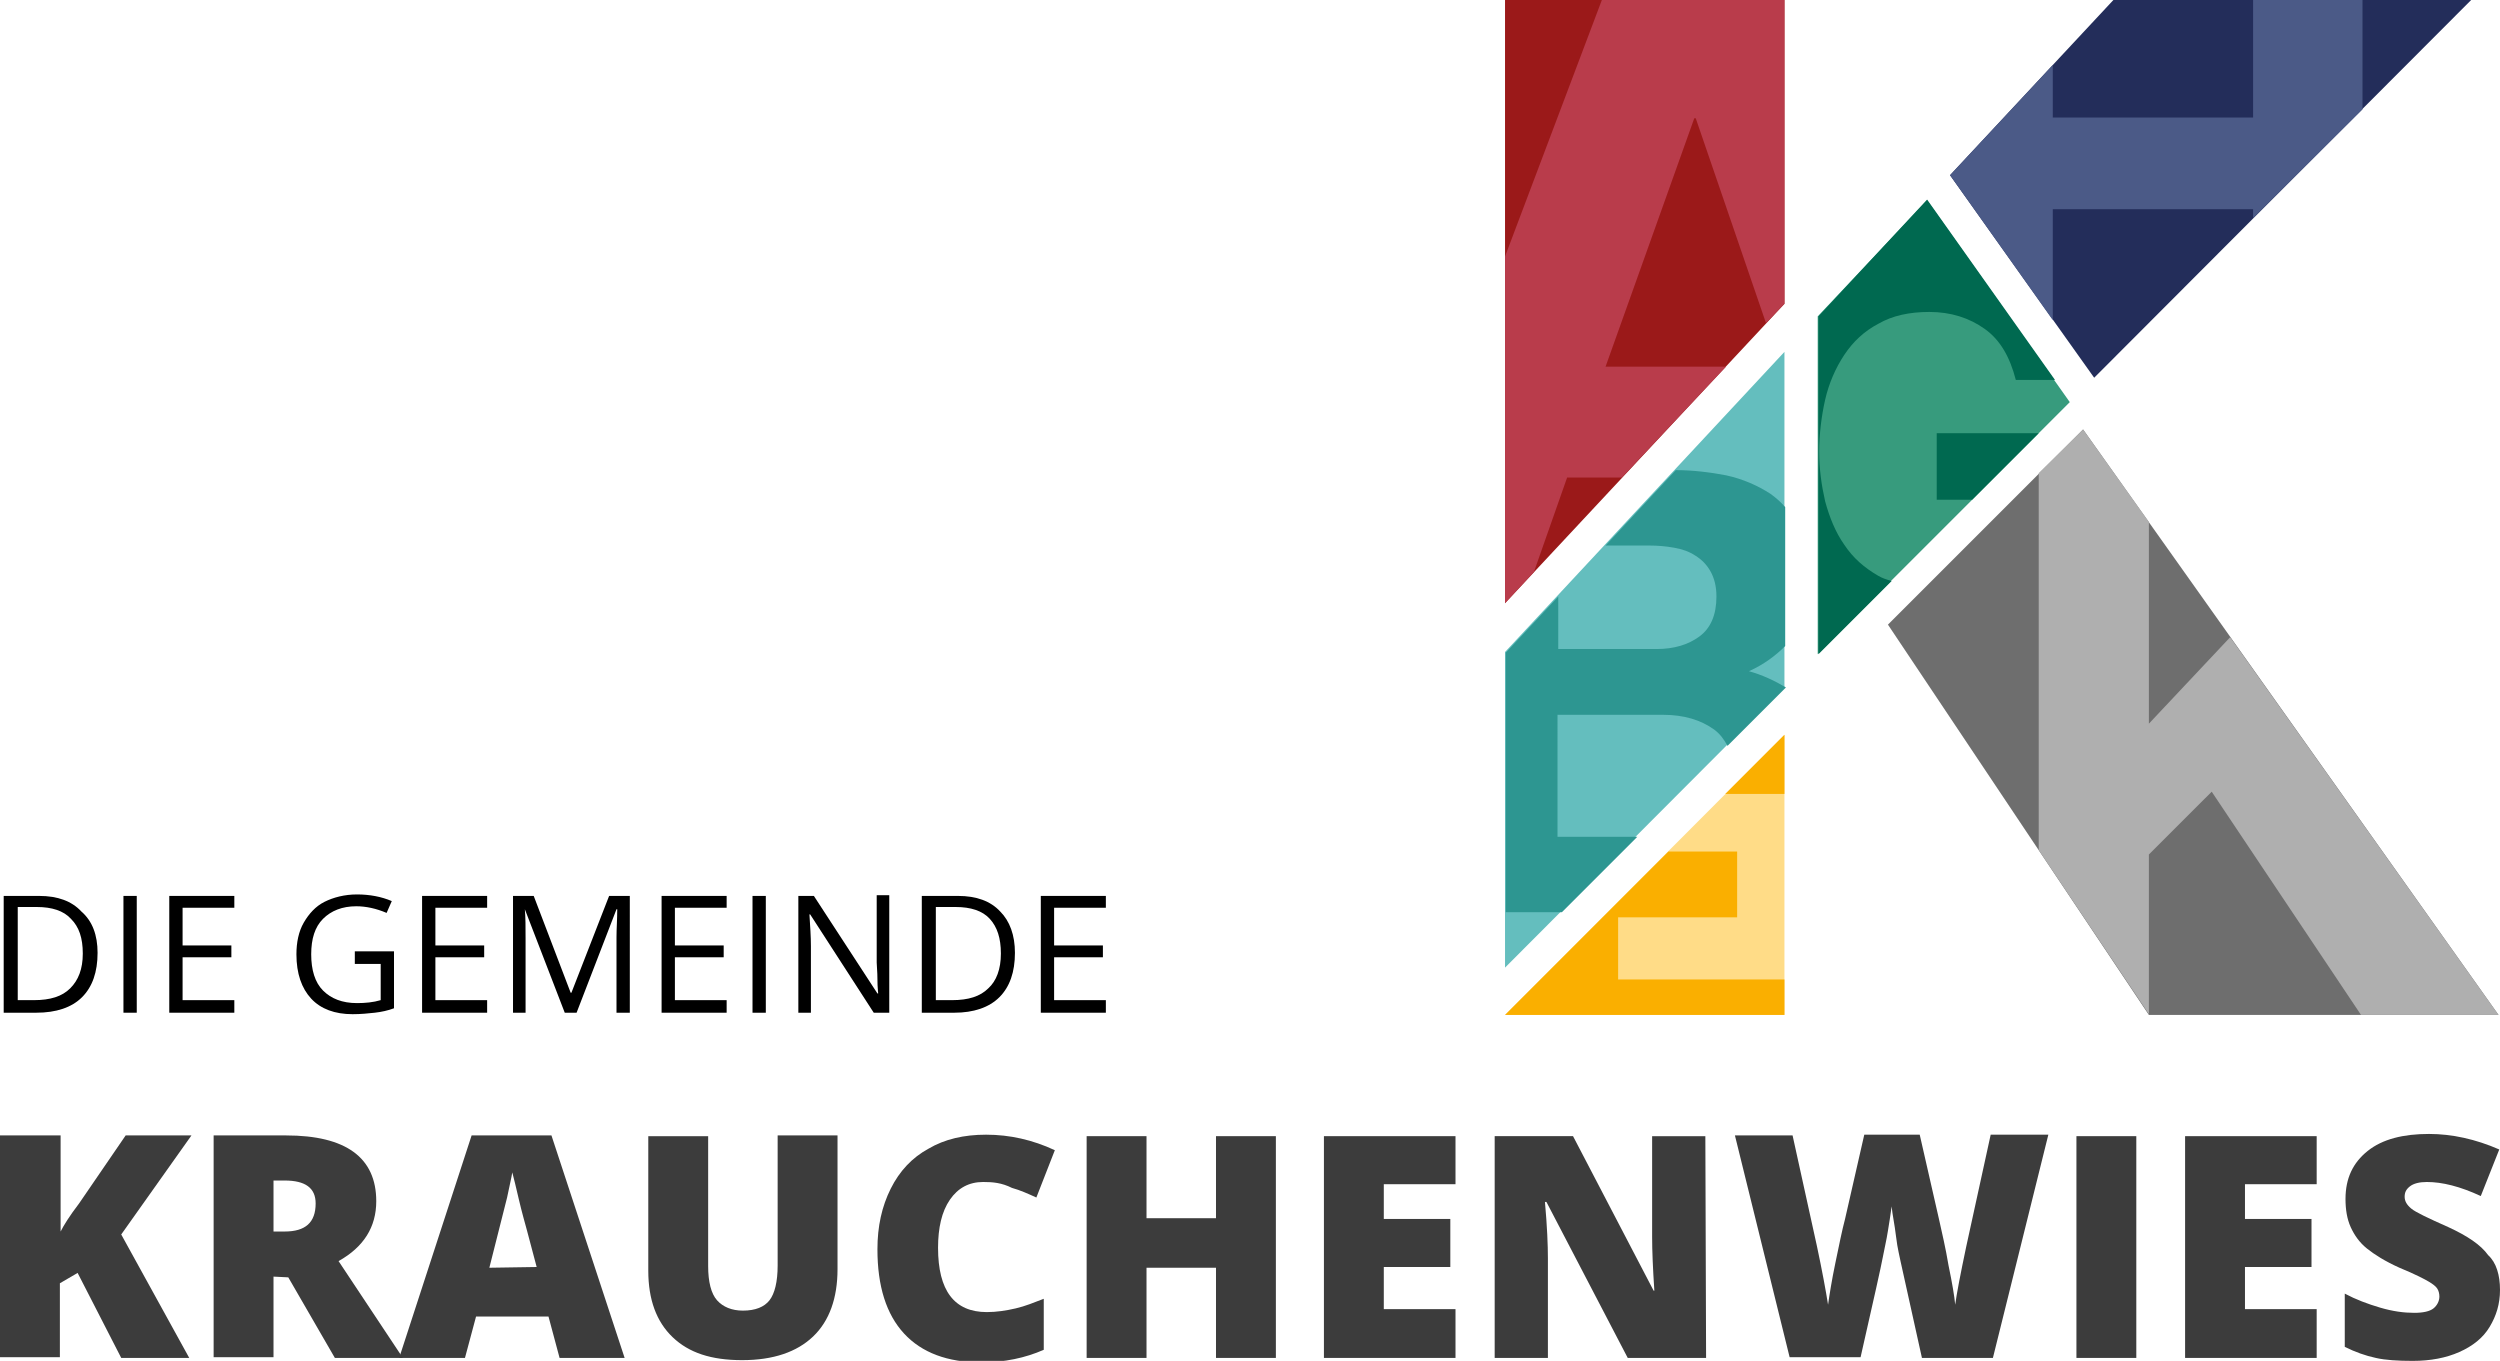
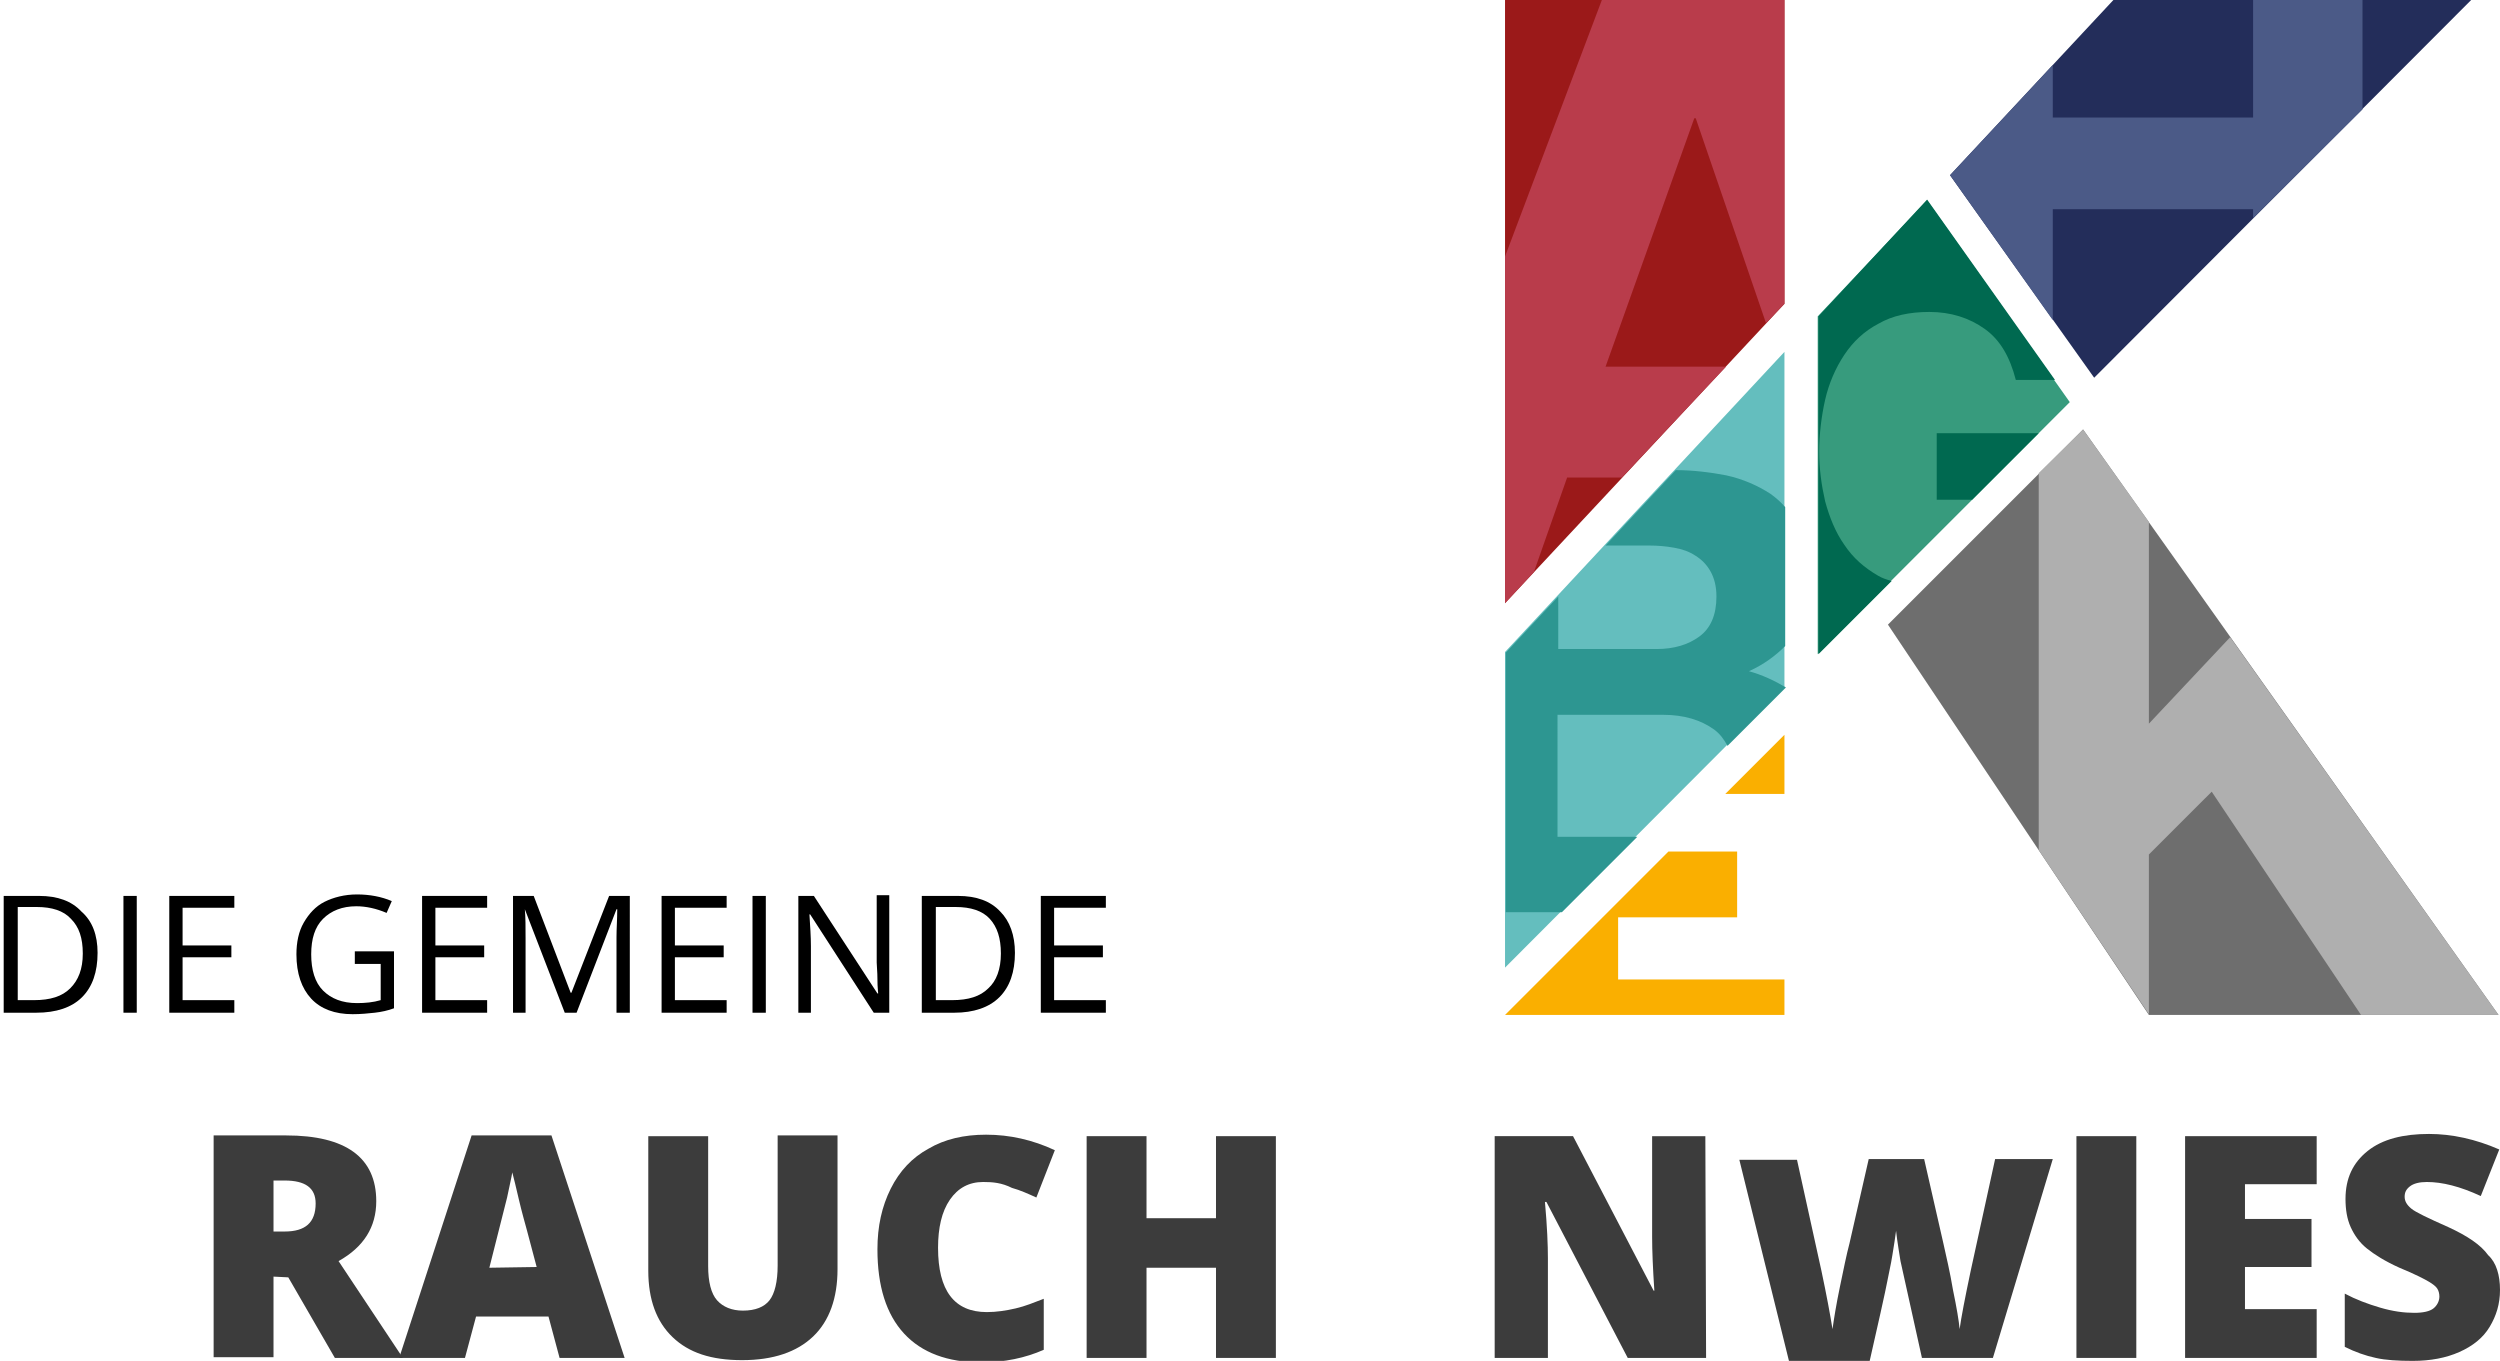
<svg xmlns="http://www.w3.org/2000/svg" version="1.1" id="Ebene_1" x="0px" y="0px" viewBox="0 0 338.2 184.1" style="enable-background:new 0 0 338.2 184.1;" xml:space="preserve">
  <style type="text/css">
	.st0{fill:#3C3C3C;}
	.st1{fill:#379B7D;}
	.st2{fill:#232D5A;}
	.st3{fill:#64BEBE;}
	.st4{fill:#9B1919;}
	.st5{fill:#FFDC87;}
	.st6{fill:#6E6E6E;}
	.st7{fill:#006950;}
	.st8{fill:#4B5A87;}
	.st9{fill:#2D9691;}
	.st10{fill:#B93C4B;}
	.st11{fill:#FAAF00;}
	.st12{fill:#AFAFAF;}
</style>
-   <path class="st0" d="M25.6,183.7h-9.2l-5.9-11.5l-2.4,1.4v10H0v-30h8.2v13c0.4-0.8,1.2-2.1,2.5-3.8l6.3-9.2h8.9l-9.5,13.4  L25.6,183.7L25.6,183.7z" />
  <path class="st0" d="M37,172.7v10.9h-8.1v-30h9.8c8.1,0,12.2,3,12.2,8.9c0,3.5-1.7,6.2-5.1,8.1l8.7,13.1h-9.2L39,172.8L37,172.7  L37,172.7z M37,166.6h1.5c2.8,0,4.2-1.2,4.2-3.8c0-2.1-1.4-3.1-4.2-3.1H37V166.6L37,166.6z" />
  <path class="st0" d="M75.7,183.7l-1.5-5.6h-9.8l-1.5,5.6h-8.9l9.8-30.1h10.8l9.9,30.1H75.7L75.7,183.7z M72.6,171.4l-1.3-4.9  c-0.3-1.1-0.7-2.5-1.1-4.2s-0.7-3-0.9-3.7c-0.1,0.7-0.4,1.9-0.7,3.4c-0.4,1.6-1.2,4.8-2.4,9.5L72.6,171.4L72.6,171.4z" />
  <path class="st0" d="M113.3,153.6v18.1c0,3.9-1.1,7-3.3,9.1c-2.2,2.1-5.4,3.2-9.6,3.2s-7.2-1-9.4-3.1c-2.2-2.1-3.3-5.1-3.3-9v-18.2  h8.1v17.6c0,2.1,0.4,3.7,1.2,4.6s2,1.4,3.5,1.4c1.7,0,2.9-0.5,3.6-1.4s1.1-2.5,1.1-4.7v-17.6L113.3,153.6L113.3,153.6z" />
  <path class="st0" d="M133,159.9c-1.9,0-3.4,0.8-4.5,2.4c-1.1,1.6-1.6,3.8-1.6,6.5c0,5.8,2.2,8.7,6.6,8.7c1.3,0,2.6-0.2,3.9-0.5  s2.5-0.8,3.8-1.3v6.9c-2.5,1.1-5.3,1.7-8.5,1.7c-4.5,0-8-1.3-10.4-3.9c-2.4-2.6-3.6-6.4-3.6-11.4c0-3.1,0.6-5.8,1.8-8.2  s2.9-4.2,5.1-5.4c2.2-1.3,4.8-1.9,7.8-1.9c3.2,0,6.3,0.7,9.3,2.1l-2.5,6.4c-1.1-0.5-2.2-1-3.3-1.3C135.5,160,134.3,159.9,133,159.9  L133,159.9z" />
  <path class="st0" d="M172.6,183.7h-8.1v-12.2h-9.4v12.2h-8.1v-30h8.1v11.1h9.4v-11.1h8.1V183.7z" />
-   <path class="st0" d="M196.9,183.7h-17.8v-30h17.8v6.5h-9.7v4.7h9v6.5h-9v5.7h9.7V183.7L196.9,183.7z" />
  <path class="st0" d="M230.8,183.7h-10.6l-11-21.1H209c0.3,3.3,0.4,5.9,0.4,7.6v13.5h-7.2v-30h10.6l10.9,20.9h0.1  c-0.2-3-0.3-5.4-0.3-7.3v-13.6h7.2L230.8,183.7L230.8,183.7z" />
-   <path class="st0" d="M269.6,183.7h-9.6l-2.9-13.1c-0.1-0.6-0.4-1.6-0.6-3.3s-0.5-3-0.6-4.1c-0.1,0.9-0.3,2-0.5,3.3  c-0.2,1.3-0.5,2.5-0.7,3.6s-1.2,5.6-3,13.5h-9.6l-7.4-30h7.8l3.3,15c0.7,3.3,1.2,6,1.5,7.9c0.2-1.4,0.5-3.3,1-5.7  c0.5-2.4,0.9-4.4,1.3-5.9l2.6-11.4h7.5l2.6,11.4c0.4,1.8,0.9,3.9,1.3,6.3c0.5,2.4,0.8,4.2,0.9,5.3c0.2-1.5,0.7-4.1,1.5-7.9l3.3-15.1  h7.8L269.6,183.7L269.6,183.7z" />
+   <path class="st0" d="M269.6,183.7h-9.6l-2.9-13.1s-0.5-3-0.6-4.1c-0.1,0.9-0.3,2-0.5,3.3  c-0.2,1.3-0.5,2.5-0.7,3.6s-1.2,5.6-3,13.5h-9.6l-7.4-30h7.8l3.3,15c0.7,3.3,1.2,6,1.5,7.9c0.2-1.4,0.5-3.3,1-5.7  c0.5-2.4,0.9-4.4,1.3-5.9l2.6-11.4h7.5l2.6,11.4c0.4,1.8,0.9,3.9,1.3,6.3c0.5,2.4,0.8,4.2,0.9,5.3c0.2-1.5,0.7-4.1,1.5-7.9l3.3-15.1  h7.8L269.6,183.7L269.6,183.7z" />
  <path class="st0" d="M280.9,183.7v-30h8.1v30H280.9z" />
  <path class="st0" d="M313.4,183.7h-17.8v-30h17.8v6.5h-9.7v4.7h9v6.5h-9v5.7h9.7V183.7L313.4,183.7z" />
  <path class="st0" d="M338.2,174.5c0,1.9-0.5,3.5-1.4,5s-2.3,2.6-4.1,3.4c-1.8,0.8-3.9,1.2-6.3,1.2c-2,0-3.7-0.1-5-0.4  c-1.4-0.3-2.8-0.8-4.2-1.5V175c1.5,0.8,3.1,1.4,4.8,1.9s3.2,0.7,4.6,0.7c1.2,0,2.1-0.2,2.6-0.6s0.8-1,0.8-1.6c0-0.4-0.1-0.8-0.3-1.1  s-0.6-0.6-1.1-0.9s-1.8-1-4-1.9c-2-0.9-3.4-1.8-4.4-2.6c-1-0.8-1.7-1.8-2.2-2.9s-0.7-2.4-0.7-3.8c0-2.8,1-4.9,3-6.5  c2-1.6,4.8-2.3,8.3-2.3c3.1,0,6.3,0.7,9.5,2.1l-2.5,6.3c-2.8-1.3-5.2-1.9-7.3-1.9c-1,0-1.8,0.2-2.3,0.6s-0.7,0.8-0.7,1.4  c0,0.6,0.3,1.1,0.9,1.6s2.3,1.3,5,2.5c2.6,1.2,4.4,2.4,5.4,3.8C337.7,170.8,338.2,172.5,338.2,174.5L338.2,174.5z" />
  <path d="M13.2,128.9c0,2.6-0.7,4.6-2.1,6S7.6,137,4.9,137H0.5v-15.8h4.8c2.5,0,4.4,0.7,5.7,2.1C12.5,124.6,13.2,126.5,13.2,128.9  L13.2,128.9z M11.2,129c0-2.1-0.5-3.6-1.6-4.7c-1-1.1-2.6-1.6-4.6-1.6H2.4v12.6h2.2c2.2,0,3.8-0.5,4.9-1.6S11.2,131.1,11.2,129  L11.2,129z" />
  <path d="M16.7,137v-15.8h1.8V137H16.7z" />
  <path d="M31.7,137h-8.8v-15.8h8.8v1.6h-7v5.1h6.6v1.6h-6.6v5.8h7V137L31.7,137z" />
  <path d="M47.9,128.7h5.4v7.7c-0.8,0.3-1.7,0.5-2.6,0.6c-0.9,0.1-1.9,0.2-3,0.2c-2.4,0-4.3-0.7-5.6-2.1c-1.3-1.4-2-3.4-2-6  c0-1.6,0.3-3.1,1-4.3c0.7-1.2,1.6-2.2,2.8-2.8s2.7-1,4.4-1s3.3,0.3,4.7,0.9l-0.7,1.6c-1.4-0.6-2.8-0.9-4.1-0.9  c-1.9,0-3.4,0.6-4.5,1.7s-1.6,2.7-1.6,4.8c0,2.1,0.5,3.8,1.6,4.9s2.6,1.7,4.6,1.7c1.1,0,2.2-0.1,3.2-0.4v-4.9h-3.5V128.7z" />
  <path d="M65.9,137h-8.8v-15.8h8.8v1.6h-7v5.1h6.6v1.6h-6.6v5.8h7V137L65.9,137z" />
  <path d="M76.4,137l-5.4-14H71c0.1,1.1,0.1,2.4,0.1,4V137h-1.7v-15.8h2.8l5,13.1h0.1l5.1-13.1h2.8V137h-1.8v-10.2  c0-1.2,0.1-2.4,0.1-3.8h-0.1l-5.4,14L76.4,137L76.4,137z" />
  <path d="M98.3,137h-8.8v-15.8h8.8v1.6h-7v5.1h6.6v1.6h-6.6v5.8h7V137L98.3,137z" />
  <path d="M101.8,137v-15.8h1.8V137H101.8z" />
  <path d="M120.3,137h-2.1l-8.6-13.3h-0.1c0.1,1.6,0.2,3,0.2,4.3v9h-1.7v-15.8h2.1l8.6,13.2h0.1c0-0.2-0.1-0.8-0.1-1.9  s-0.1-1.8-0.1-2.3v-9.1h1.7V137L120.3,137z" />
  <path d="M137.3,128.9c0,2.6-0.7,4.6-2.1,6c-1.4,1.4-3.5,2.1-6.1,2.1h-4.4v-15.8h4.9c2.5,0,4.4,0.7,5.7,2.1  C136.6,124.6,137.3,126.5,137.3,128.9L137.3,128.9z M135.4,129c0-2.1-0.5-3.6-1.5-4.7c-1-1.1-2.6-1.6-4.6-1.6h-2.7v12.6h2.2  c2.2,0,3.8-0.5,4.9-1.6C134.8,132.7,135.4,131.1,135.4,129L135.4,129z" />
  <path d="M149.6,137h-8.8v-15.8h8.8v1.6h-7v5.1h6.6v1.6h-6.6v5.8h7L149.6,137L149.6,137z" />
  <polygon class="st1" points="260.7,27.1 245.9,42.8 245.9,88.5 280,54.4 " />
  <polygon class="st2" points="283.3,51.1 334.3,0 285.9,0 263.8,23.7 " />
  <polygon class="st3" points="241.4,47.6 203.6,88.2 203.6,130.9 241.4,93 " />
  <polygon class="st4" points="241.4,41.1 241.4,0 203.6,0 203.6,81.6 " />
-   <polygon class="st5" points="203.6,137.3 241.4,137.3 241.4,108.3 241.4,99.4 " />
  <polygon class="st6" points="255.4,84.5 290.7,137.3 338,137.3 281.8,58.1 " />
  <polygon class="st7" points="262,58.6 262,67.6 266.8,67.6 275.8,58.6 " />
  <path class="st7" d="M254.1,77.9c-1.9-1.1-3.4-2.4-4.6-4.2c-1.2-1.7-2-3.7-2.6-5.9c-0.5-2.2-0.8-4.4-0.8-6.7s0.3-4.8,0.8-7  s1.4-4.3,2.6-6.1c1.2-1.8,2.7-3.2,4.6-4.2c1.9-1.1,4.2-1.6,6.9-1.6c2.9,0,5.4,0.8,7.5,2.3s3.4,3.8,4.2,6.9h5.3L260.7,27l-14.7,15.8  v45.7l9.9-9.9C255.2,78.4,254.6,78.2,254.1,77.9L254.1,77.9z" />
  <polygon class="st8" points="304.8,29.5 319.6,14.8 319.6,0 304.8,0 304.8,15.9 277.7,15.9 277.7,8.8 263.8,23.7 277.7,43.3   277.7,28.3 304.8,28.3 " />
  <path class="st9" d="M236.6,90.8c2-0.9,3.6-2.1,4.9-3.4V68.6c-0.6-0.7-1.3-1.3-2-1.8c-1.7-1.1-3.7-2-6-2.5c-2.1-0.4-4.4-0.7-6.8-0.7  l-9.5,10.2h5.9c1.2,0,2.3,0.1,3.4,0.3c1.1,0.2,2,0.5,2.9,1.1c0.8,0.5,1.5,1.2,2,2.1s0.8,2,0.8,3.4c0,2.5-0.8,4.3-2.3,5.4  s-3.4,1.7-5.8,1.7h-13.3v-7.1l-7.1,7.6v35.1h7.6l10.2-10.2h-10.8V96.7H225c2.8,0,5.1,0.7,6.9,2c0.8,0.6,1.3,1.3,1.8,2.2l7.9-7.9  C240.1,92.1,238.4,91.3,236.6,90.8L236.6,90.8z" />
  <polygon class="st10" points="203.6,34.7 203.6,81.6 207.5,77.4 212,64.6 219.4,64.6 233.5,49.6 217.2,49.6 229.2,16 229.4,16   238.9,43.7 241.4,41.1 241.4,0 216.7,0 " />
  <polygon class="st11" points="218.9,132.5 218.9,124.1 235,124.1 235,115.2 225.7,115.2 203.6,137.3 241.4,137.3 241.4,132.5 " />
  <polygon class="st11" points="233.4,107.4 241.4,107.4 241.4,99.4 " />
  <polygon class="st12" points="301.7,86.2 290.7,97.9 290.7,70.6 281.8,58.1 275.8,64 275.8,115 290.7,137.2 290.7,115.6   299.2,107.1 319.4,137.3 338,137.3 " />
</svg>